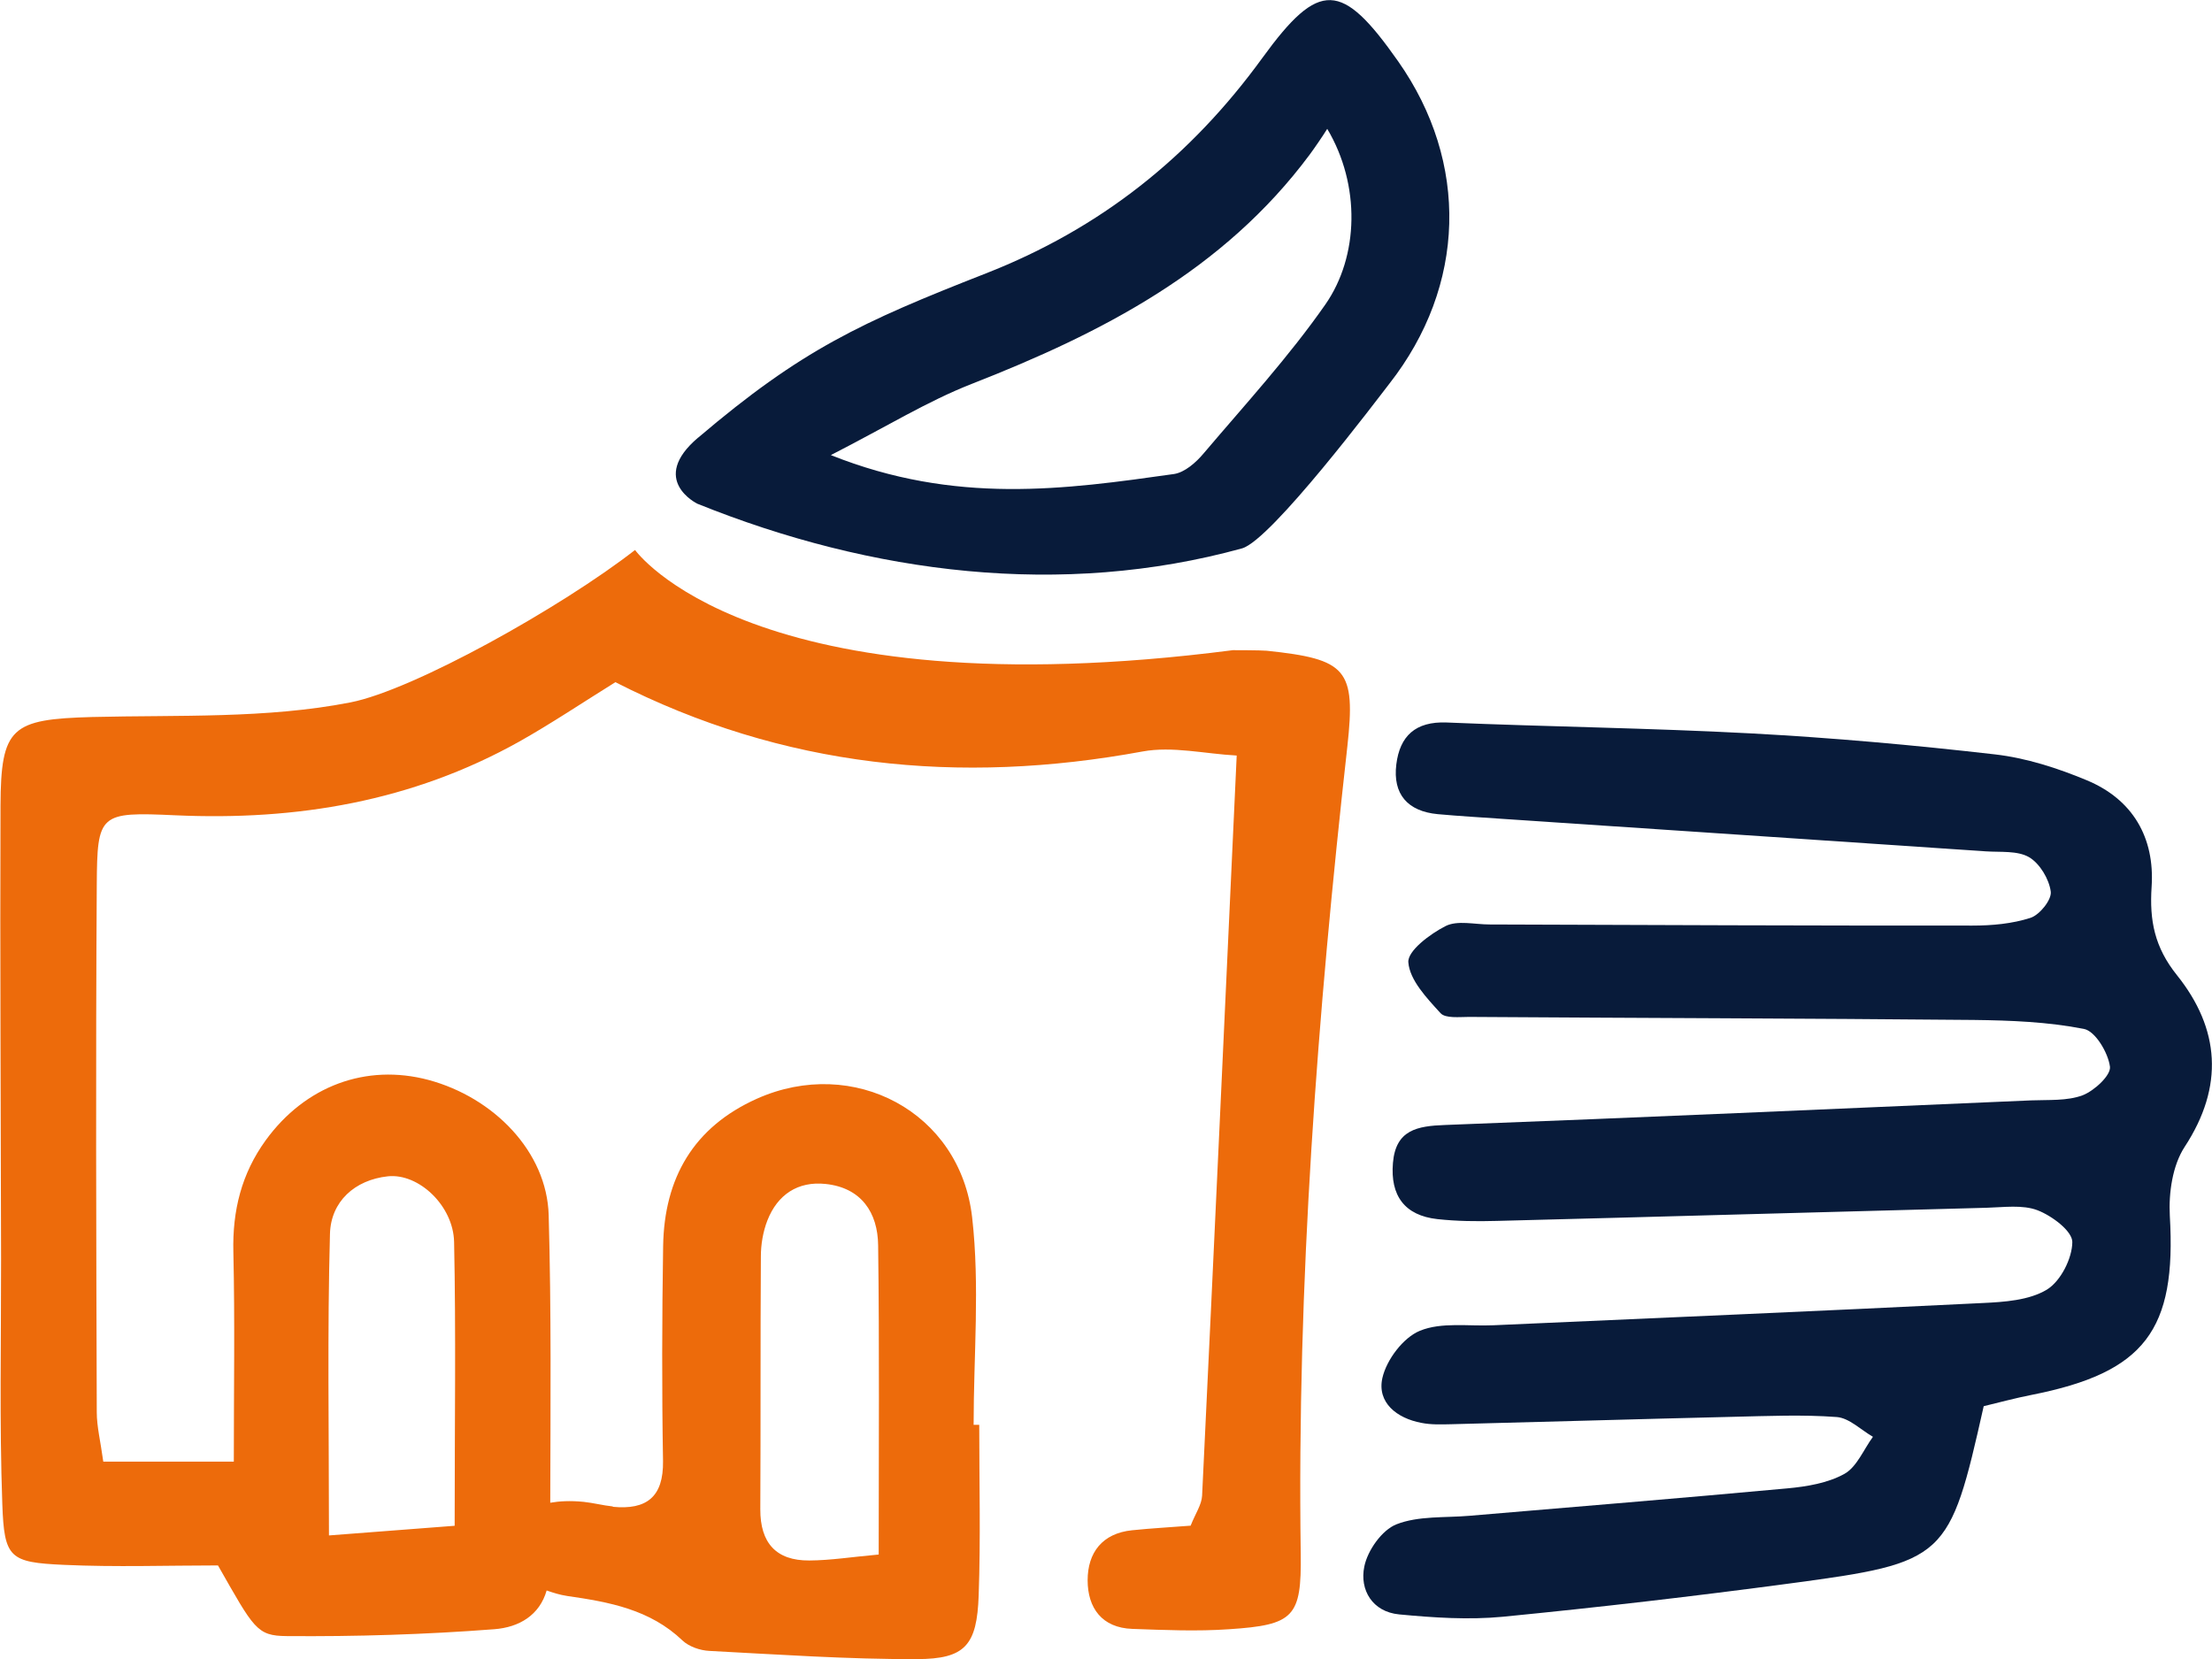
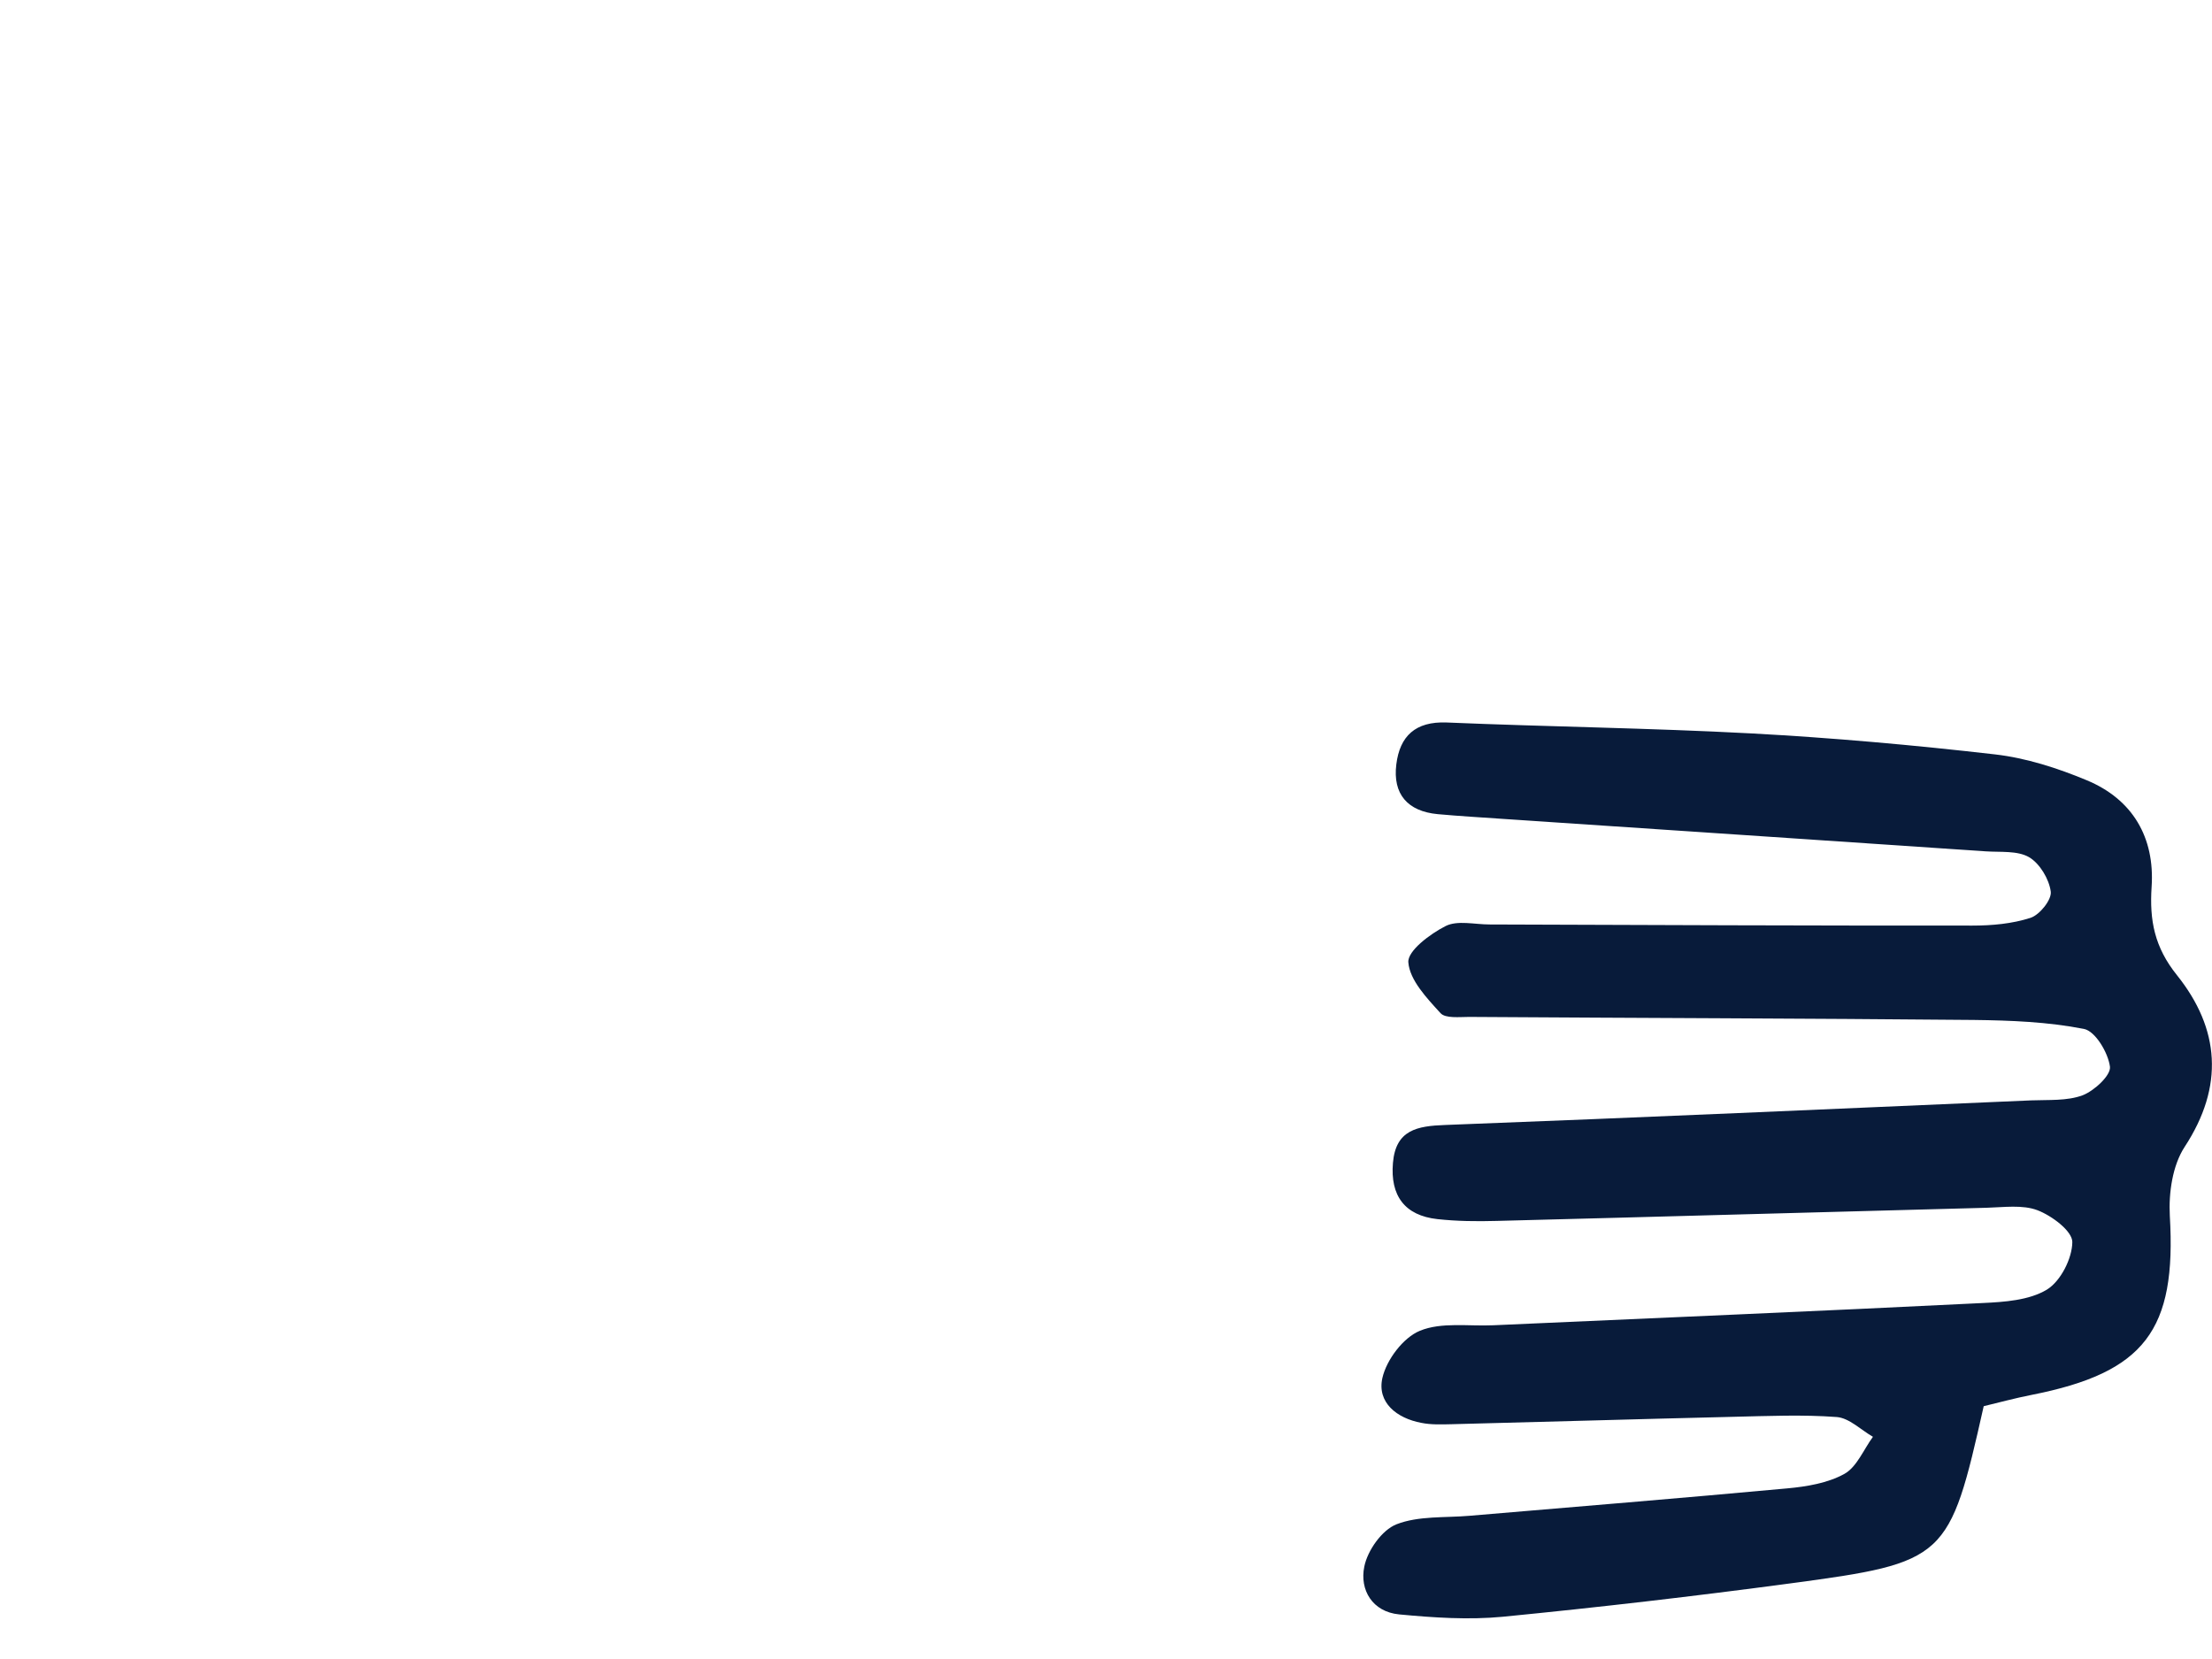
<svg xmlns="http://www.w3.org/2000/svg" id="Ebene_1" data-name="Ebene 1" viewBox="0 0 196.85 147.69" width="48" height="36">
  <defs>
    <style>
      .cls-1 {
        fill: #081b3a;
      }

      .cls-1, .cls-2 {
        stroke-width: 0px;
      }

      .cls-2 {
        fill: #ed6b0b;
      }
    </style>
  </defs>
  <path class="cls-1" d="M176.56,125.19c-3.06,13.61-3.3,13.91-17.22,15.77-8.51,1.14-17.05,2.13-25.6,2.97-3.04.29-6.16.08-9.22-.21-2.38-.23-3.53-2.18-3.1-4.26.29-1.44,1.57-3.25,2.86-3.76,1.97-.77,4.32-.57,6.51-.76,9.43-.8,18.87-1.57,28.29-2.44,1.74-.16,3.6-.47,5.08-1.29,1.11-.62,1.71-2.17,2.54-3.3-1.07-.62-2.11-1.67-3.21-1.76-3.06-.23-6.16-.09-9.25-.02-8.37.2-16.74.45-25.11.66-.87.02-1.78.05-2.62-.12-2.21-.41-3.97-1.82-3.48-4,.37-1.62,1.85-3.59,3.34-4.2,1.92-.79,4.33-.39,6.53-.49,14.53-.65,29.05-1.26,43.56-1.98,1.95-.09,4.14-.24,5.72-1.19,1.23-.75,2.26-2.78,2.27-4.24,0-.98-1.82-2.34-3.1-2.83-1.34-.51-3.01-.26-4.54-.22-14.54.38-29.07.8-43.61,1.17-1.76.05-3.53.03-5.27-.16-2.92-.32-4.21-2.09-3.96-5.01.25-2.94,2.16-3.28,4.65-3.37,17.4-.66,34.78-1.44,52.17-2.19,1.54-.06,3.19.06,4.57-.45,1.04-.4,2.54-1.78,2.44-2.55-.16-1.24-1.3-3.16-2.31-3.36-3.2-.63-6.54-.76-9.82-.8-14.97-.14-29.95-.17-44.92-.27-.87,0-2.11.15-2.55-.34-1.21-1.33-2.74-2.93-2.86-4.52-.08-1.02,1.94-2.53,3.32-3.23,1.06-.53,2.59-.14,3.91-.14,14.33.05,28.65.11,42.98.1,1.74,0,3.54-.16,5.18-.69.82-.27,1.9-1.62,1.8-2.34-.15-1.12-.98-2.5-1.93-3.06-1.04-.6-2.55-.43-3.86-.52-14.28-.97-28.56-1.92-42.85-2.88-1.98-.14-3.96-.25-5.93-.43-2.68-.25-4.02-1.78-3.69-4.43.31-2.51,1.69-3.84,4.48-3.73,9.03.38,18.07.49,27.09.97,7.25.39,14.51,1.04,21.73,1.87,2.78.32,5.57,1.22,8.16,2.3,4.1,1.7,6.07,5.11,5.78,9.48-.2,3.01.26,5.39,2.26,7.88,3.8,4.75,4.22,9.88.68,15.28-1.08,1.65-1.43,4.1-1.32,6.13.6,10.19-2.22,13.96-12.31,15.95-1.48.29-2.94.69-4.24,1" />
-   <path class="cls-2" d="M67.7,111.87c0-1.08.19-2.22.58-3.22.9-2.3,2.71-3.51,5.18-3.25,3.18.33,4.65,2.55,4.68,5.46.12,8.99.05,17.97.05,27.53-2.37.21-4.27.52-6.18.53-2.96.02-4.37-1.57-4.36-4.56.04-7.5,0-14.99.05-22.48M40.44,135.83c-3.98.31-7.12.55-11.19.86,0-9.48-.15-18.18.09-26.86.08-2.86,2.2-4.79,5.15-5.11,2.75-.29,5.83,2.62,5.9,5.84.17,8.07.05,16.15.05,25.26M54.52,134.11c-.87-.09-1.74-.32-2.6-.41-1.23-.12-2.16-.06-2.97.08.02-8.54.1-17.08-.14-25.61-.16-5.64-4.89-10.47-10.7-12.03-5.56-1.48-10.98.54-14.49,5.37-2.16,2.98-2.97,6.27-2.88,9.95.14,6.1.04,12.21.04,18.66h-11.62c-.25-1.83-.58-3.12-.58-4.4-.05-15.65-.1-31.3,0-46.95.04-6.35.23-6.5,6.99-6.19,10.8.49,21.09-1.23,30.62-6.56,2.86-1.61,5.6-3.45,8.56-5.29,14.92,7.61,30.6,9.18,46.93,6.17,2.66-.49,5.54.21,8.38.36-1.04,22.42-2.03,44.15-3.08,65.89-.04.81-.6,1.6-1.02,2.67-1.76.14-3.49.23-5.22.41-2.65.27-3.95,2-3.95,4.45,0,2.46,1.27,4.24,3.99,4.33,2.86.1,5.73.23,8.59.03,5.79-.38,6.47-1.08,6.39-6.73-.34-24.05,1.48-47.98,4.15-71.85.76-6.89-.04-7.78-7.18-8.53-.54-.05-3.01-.05-3.01-.05-42.99,5.55-53.22-8.92-53.22-8.92-6.58,5.12-19.72,12.47-25.34,13.57-7.46,1.46-15.3,1.11-22.98,1.3C.99,64.03.04,64.71.01,71.73c-.05,13.45.03,26.89.05,40.34.01,7.27-.15,14.55.11,21.82.17,4.83.65,5.2,5.49,5.42,4.59.21,9.19.05,13.71.05,3.21,5.63,3.44,6.27,6.12,6.29,6.16.05,12.33-.14,18.47-.61,2.24-.17,4.04-1.26,4.67-3.45.55.19,1.11.38,1.83.49,3.76.54,7.37,1.2,10.26,3.96.58.55,1.57.89,2.4.93,6.15.32,12.31.75,18.47.73,4.3-.01,5.35-1.23,5.5-5.68.18-5.05.05-10.11.05-15.18-.17,0-.33,0-.5,0,0-6.16.56-12.38-.13-18.45-1.06-9.42-10.59-14.41-19.16-10.58-5.65,2.53-8.25,7.07-8.35,13.1-.1,6.38-.12,12.77-.01,19.15.05,3.22-1.48,4.37-4.47,4.08" />
-   <path class="cls-1" d="M73.92,40.51c11.11,4.44,20.85,3.06,30.55,1.69.96-.14,1.97-1.03,2.64-1.83,3.69-4.35,7.58-8.59,10.84-13.26,3-4.3,3.14-10.65.17-15.64-.38.62-1.25,1.88-1.56,2.29-7.67,10.32-18.5,15.88-30.1,20.42-3.91,1.53-7.54,3.78-12.54,6.34M62.12,38.96c9.2-7.83,14.51-10.27,25.61-14.62,10.22-4,18.23-10.39,24.62-19.19,5.07-6.98,7.07-6.82,12.07.29,6.36,9.03,6.06,20-.77,28.72-1.02,1.31-10.52,13.94-13.12,14.66-16,4.41-32.96,2.29-48.49-3.98,0,0-4.35-2.12.07-5.88" />
</svg>